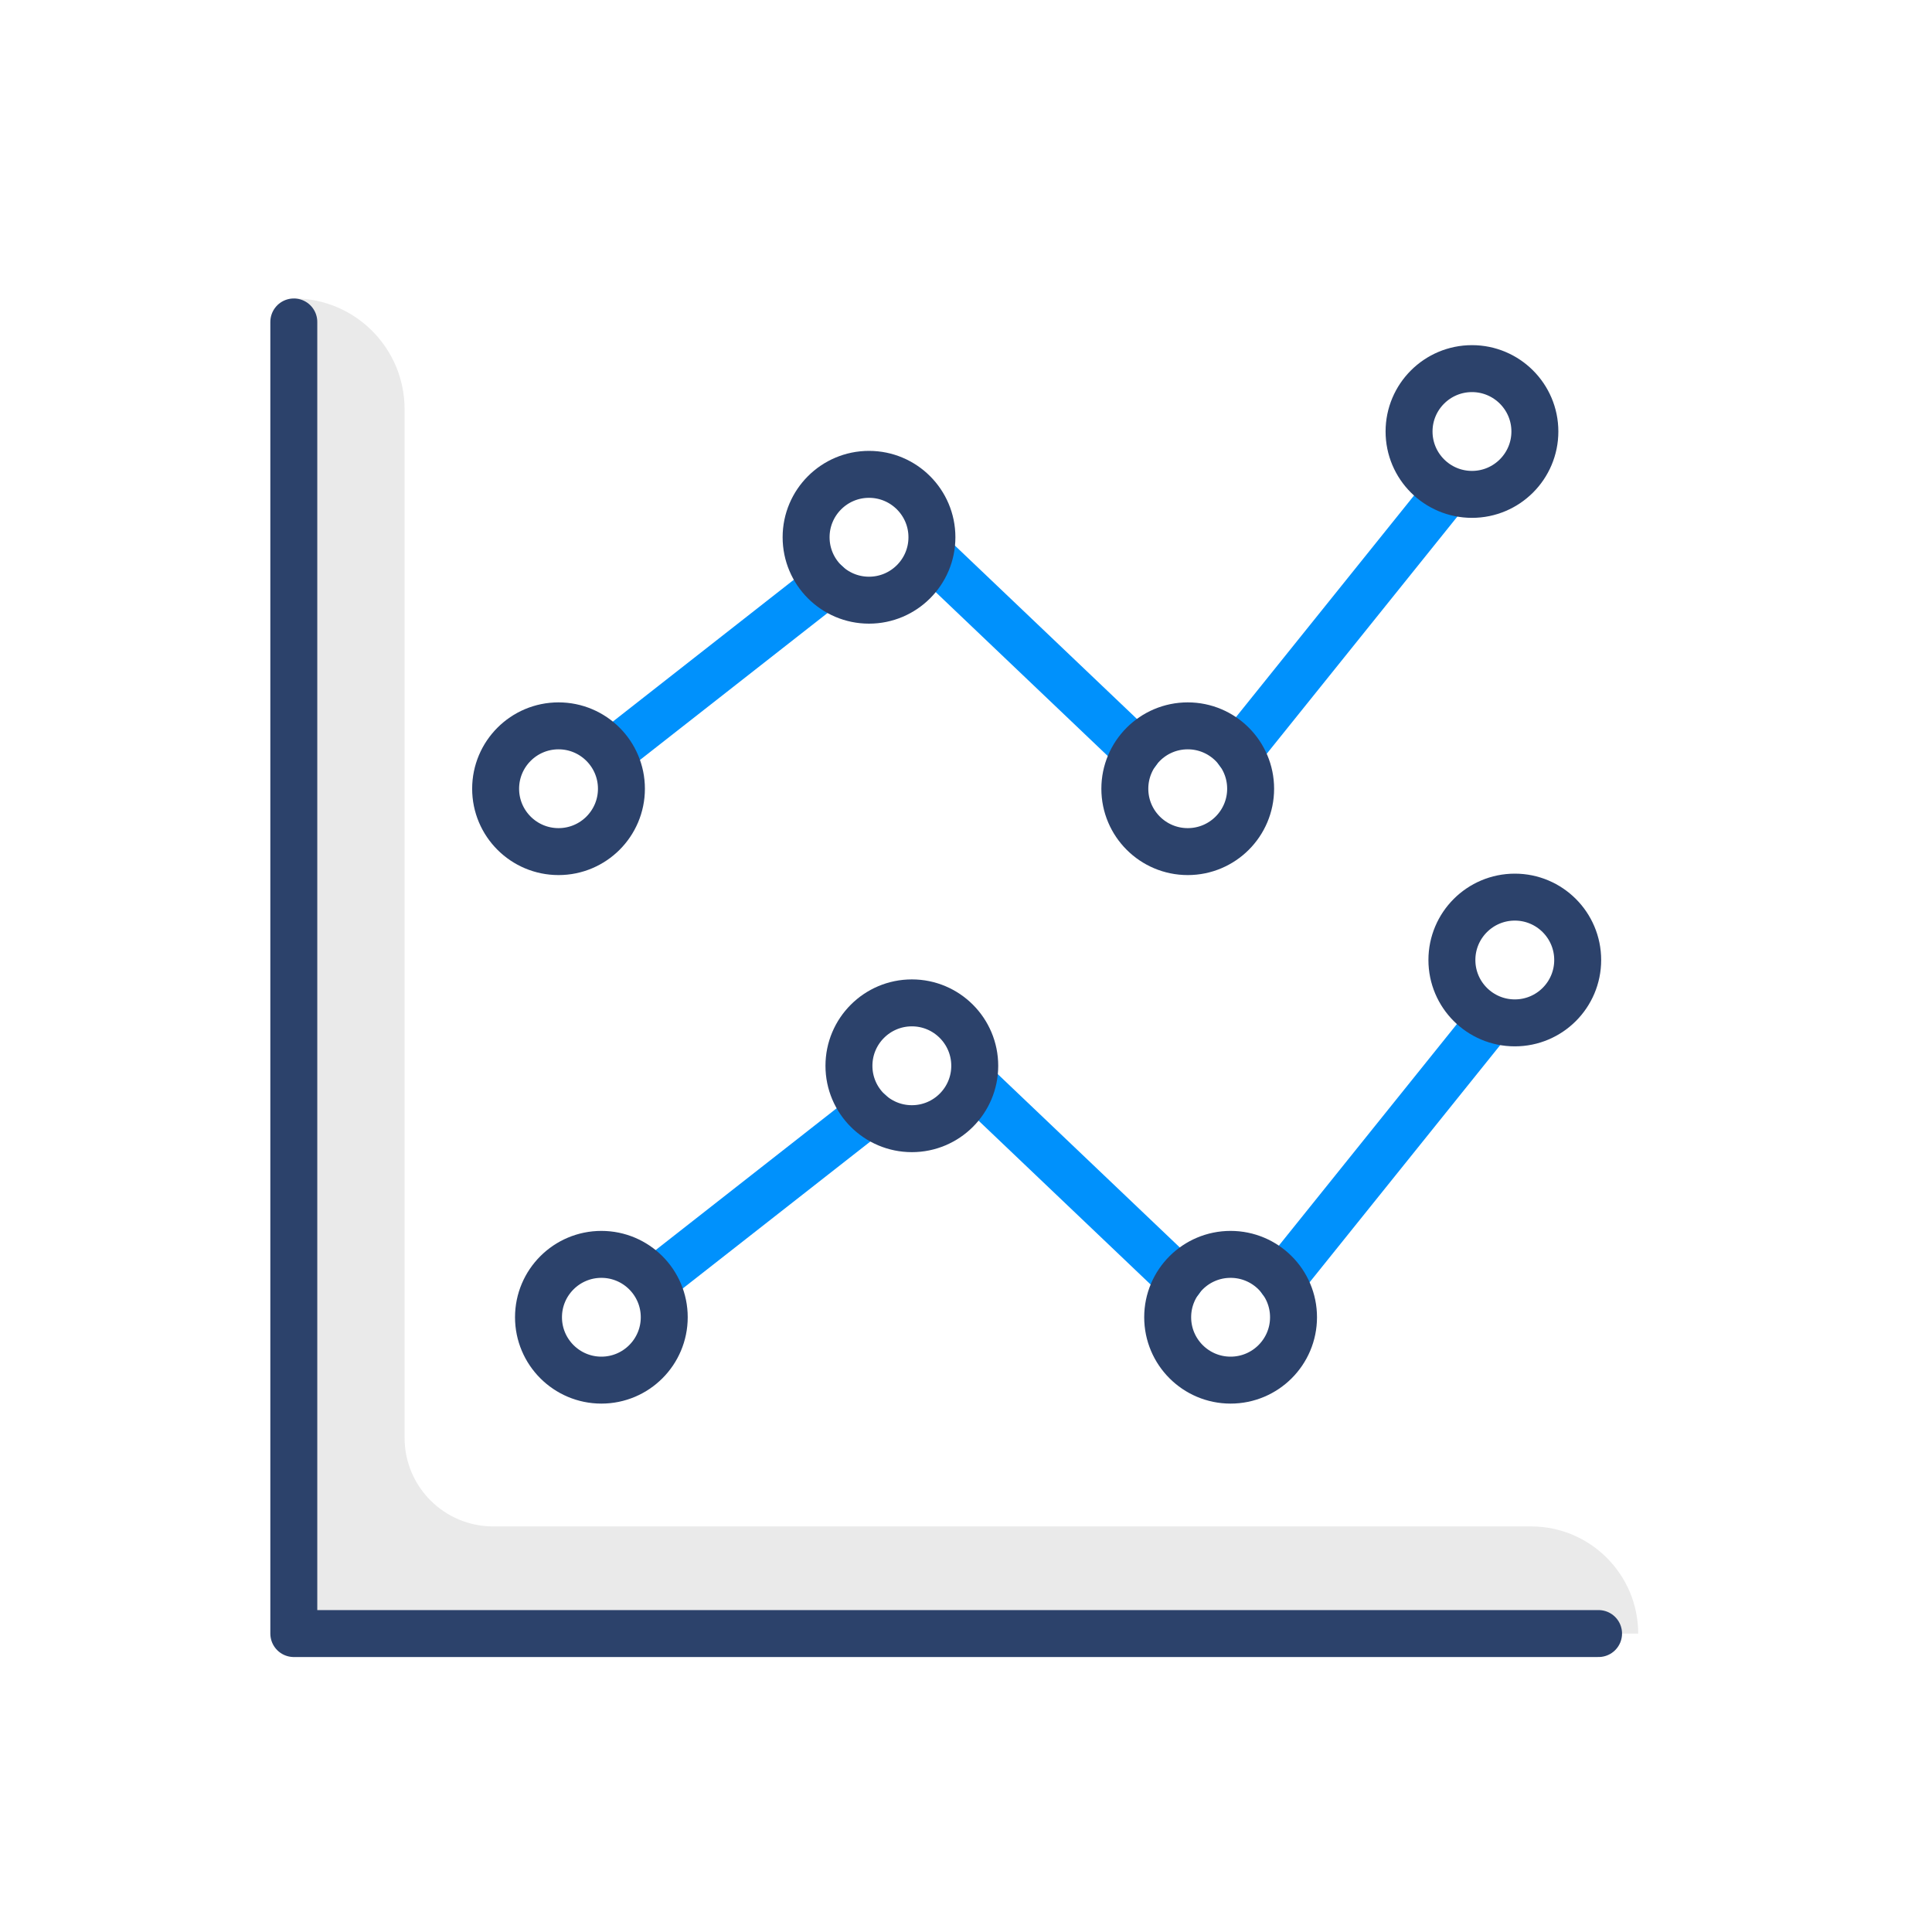
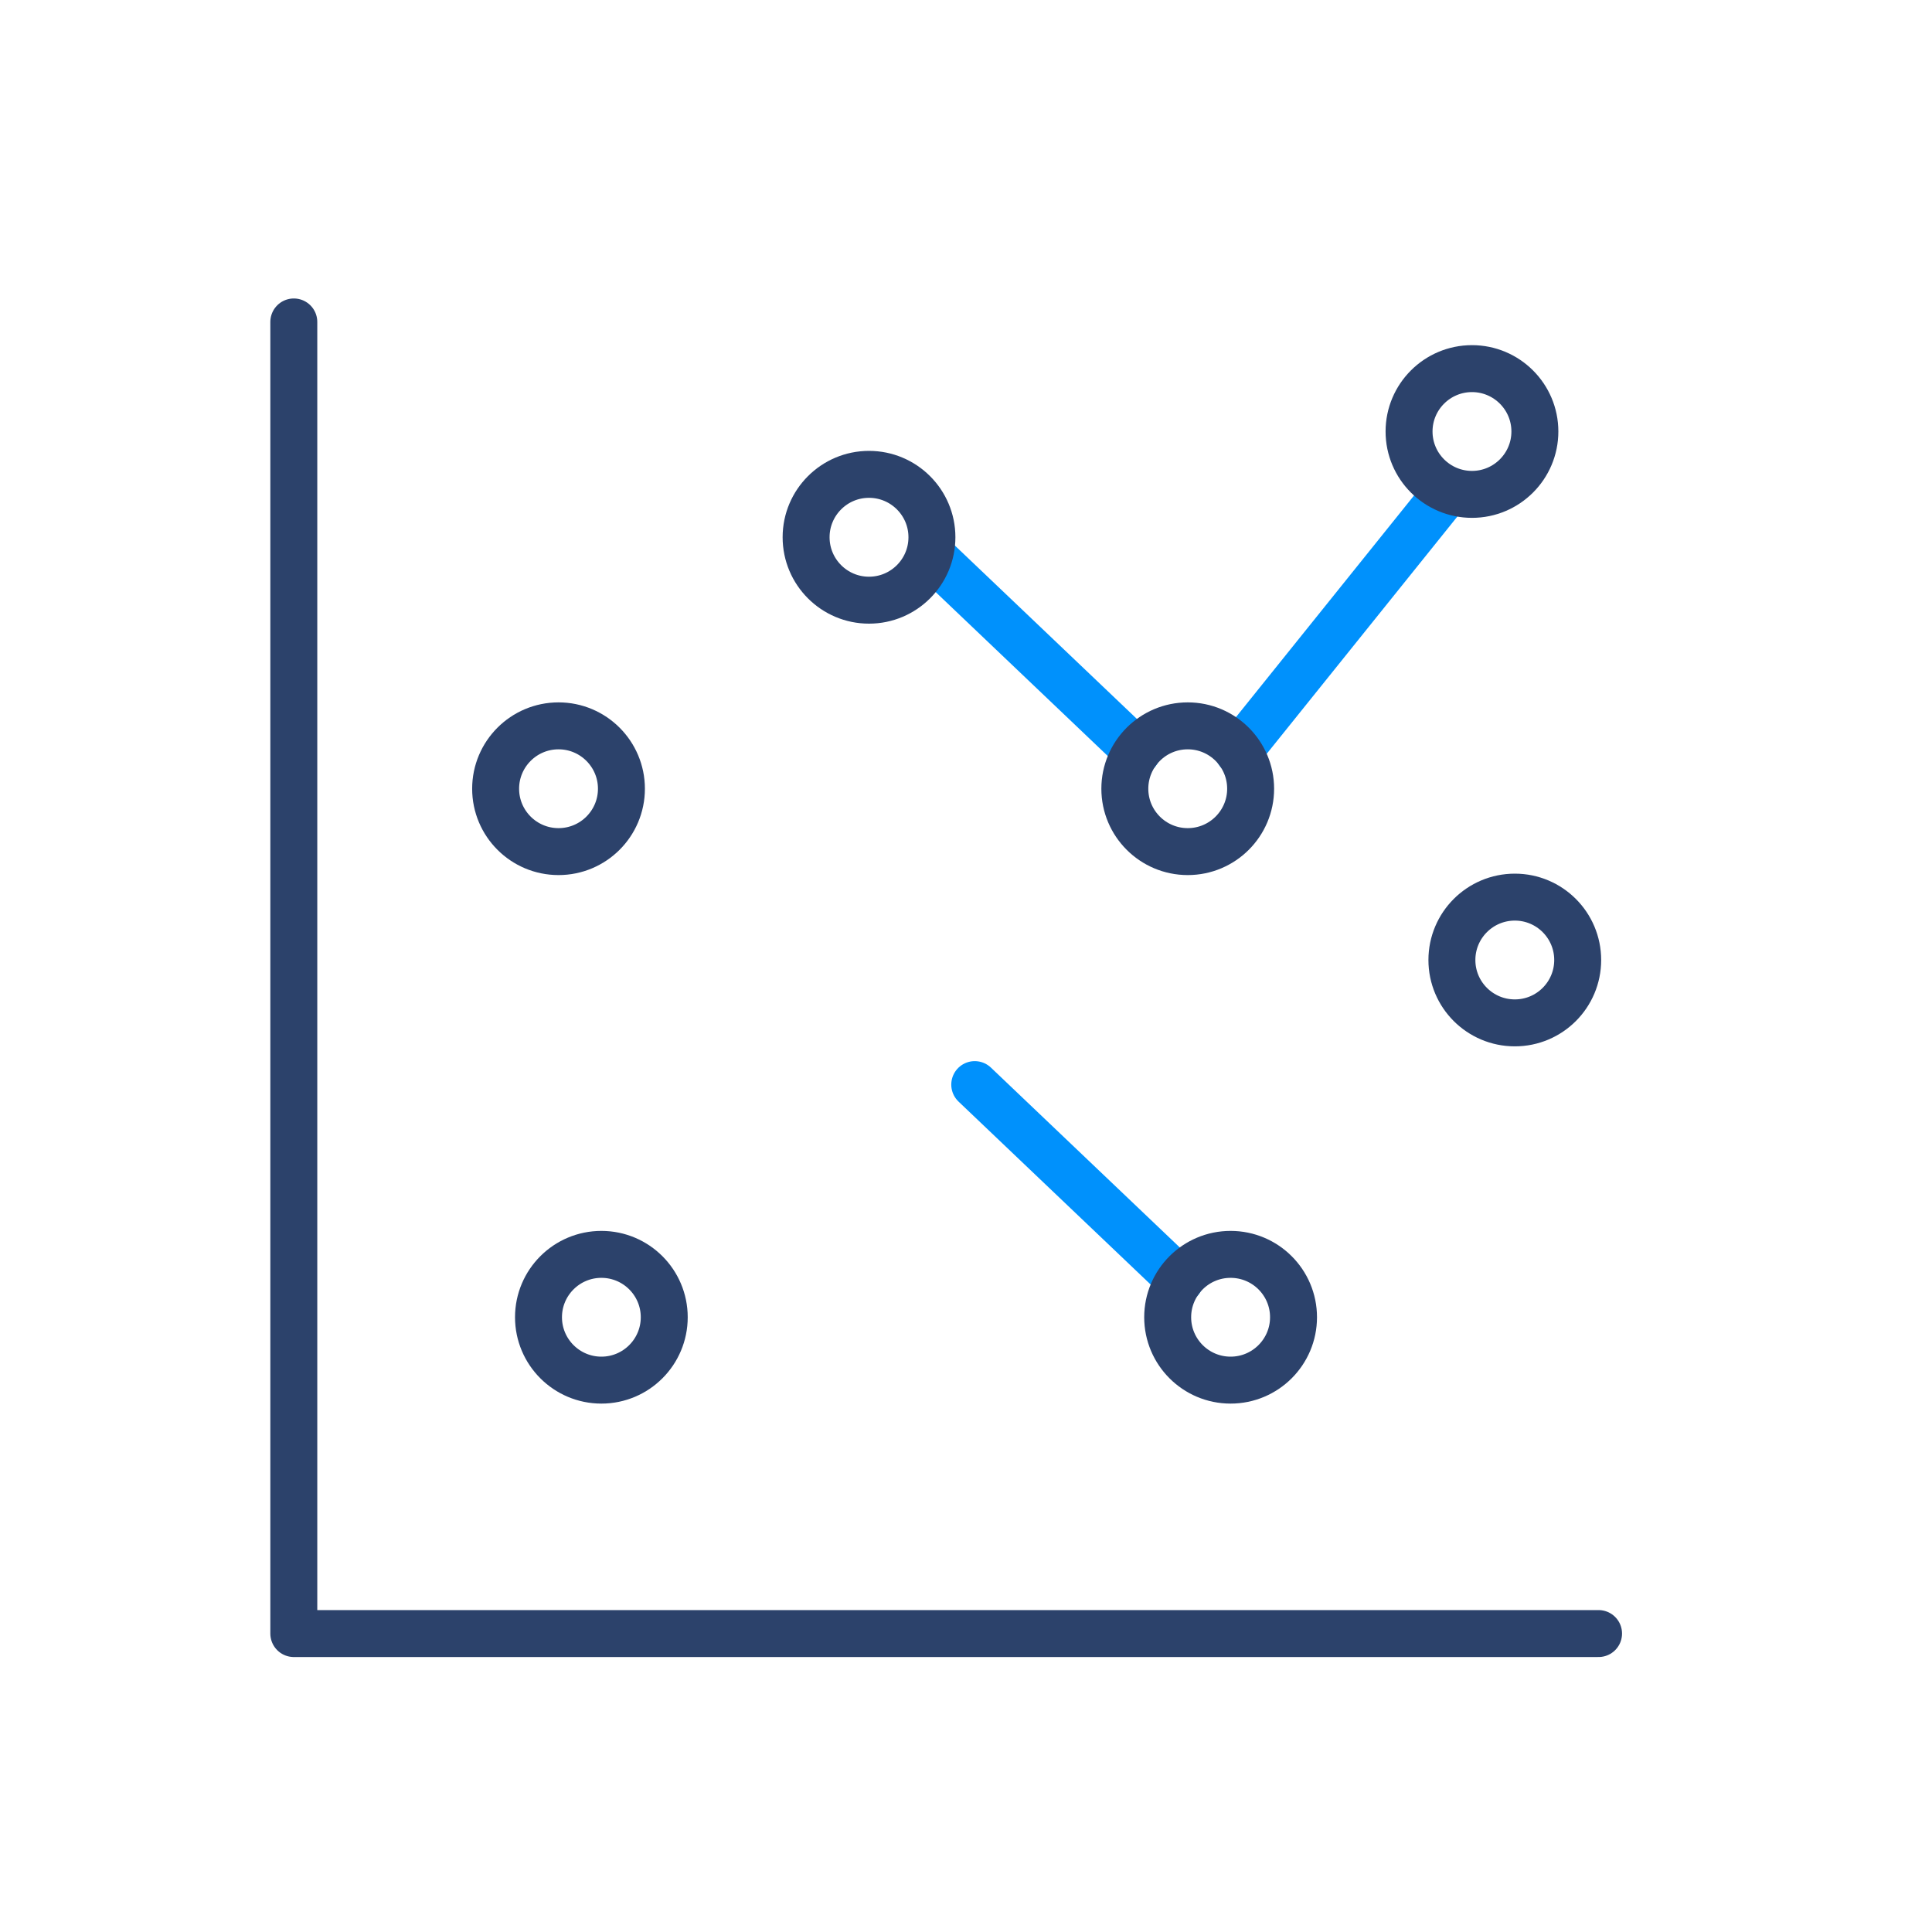
<svg xmlns="http://www.w3.org/2000/svg" height="80px" style="shape-rendering:geometricPrecision; text-rendering:geometricPrecision; image-rendering:optimizeQuality; fill-rule:evenodd; clip-rule:evenodd" viewBox="0 0 80 80" width="80px" xml:space="preserve">
  <defs>
    <style type="text/css">  .str1 {stroke:#0091FC;stroke-width:1.944;stroke-linecap:round;stroke-linejoin:round;stroke-miterlimit:10} .str0 {stroke:#2C426B;stroke-width:1.944;stroke-linecap:round;stroke-linejoin:round;stroke-miterlimit:10} .fil2 {fill:none} .fil1 {fill:none;fill-rule:nonzero} .fil0 {fill:#EAEAEA;fill-rule:nonzero}  </style>
  </defs>
  <g id="Layer_x0020_1">
    <g id="_1675400016">
-       <path class="fil0" d="M12.166 12.357l0 0c2.535,0 4.587,2.055 4.587,4.587l0 42.593c0,2.028 1.645,3.669 3.671,3.669l42.975 0c2.447,0 4.435,1.987 4.435,4.437l-55.668 0 0 -55.286z" />
      <polyline class="fil1 str0" points="12.166,13.331 12.166,67.642 66.193,67.642 " />
-       <line class="fil1 str1" x1="25.732" x2="34.237" y1="30.835" y2="24.171" />
      <line class="fil1 str1" x1="47.089" x2="38.589" y1="31.123" y2="23.027" />
      <line class="fil1 str1" x1="59.837" x2="51.276" y1="20.471" y2="31.125" />
      <path class="fil1 str0" d="M25.732 32.66c0,1.437 -1.167,2.603 -2.604,2.603 -1.439,0 -2.605,-1.166 -2.605,-2.603 0,-1.437 1.166,-2.604 2.605,-2.604 1.437,0 2.604,1.167 2.604,2.604z" />
      <path class="fil1 str0" d="M38.589 22.246c0,1.439 -1.167,2.606 -2.606,2.606 -1.437,0 -2.604,-1.167 -2.604,-2.606 0,-1.437 1.167,-2.604 2.604,-2.604 1.439,0 2.606,1.167 2.606,2.604z" />
      <path class="fil1 str0" d="M63.556 17.867c0,1.437 -1.167,2.604 -2.604,2.604 -1.439,0 -2.606,-1.167 -2.606,-2.604 0,-1.436 1.167,-2.603 2.606,-2.603 1.437,0 2.604,1.167 2.604,2.603z" />
      <path class="fil1 str0" d="M51.786 32.66c0,1.437 -1.167,2.603 -2.604,2.603 -1.438,0 -2.605,-1.166 -2.605,-2.603 0,-1.437 1.167,-2.604 2.605,-2.604 1.437,0 2.604,1.167 2.604,2.604z" />
-       <line class="fil1 str1" x1="27.505" x2="36.01" y1="52.719" y2="46.056" />
      <line class="fil1 str1" x1="48.864" x2="40.362" y1="53.008" y2="44.911" />
-       <line class="fil1 str1" x1="61.613" x2="53.052" y1="42.355" y2="53.009" />
      <path class="fil1 str0" d="M27.505 54.544c0,1.437 -1.166,2.604 -2.603,2.604 -1.437,0 -2.604,-1.167 -2.604,-2.604 0,-1.437 1.167,-2.603 2.604,-2.603 1.437,0 2.603,1.166 2.603,2.603z" />
-       <path class="fil1 str0" d="M40.362 44.133c0,1.436 -1.166,2.603 -2.603,2.603 -1.439,0 -2.606,-1.167 -2.606,-2.603 0,-1.439 1.167,-2.606 2.606,-2.606 1.437,0 2.603,1.167 2.603,2.606z" />
      <path class="fil1 str0" d="M65.329 39.752c0,1.437 -1.166,2.603 -2.603,2.603 -1.44,0 -2.606,-1.166 -2.606,-2.603 0,-1.437 1.166,-2.604 2.606,-2.604 1.437,0 2.603,1.167 2.603,2.604z" />
      <path class="fil1 str0" d="M53.562 54.544c0,1.437 -1.167,2.604 -2.606,2.604 -1.439,0 -2.605,-1.167 -2.605,-2.604 0,-1.437 1.166,-2.603 2.605,-2.603 1.439,0 2.606,1.166 2.606,2.603z" />
    </g>
  </g>
  <rect class="fil2" height="70" width="70" x="5" y="5" />
</svg>